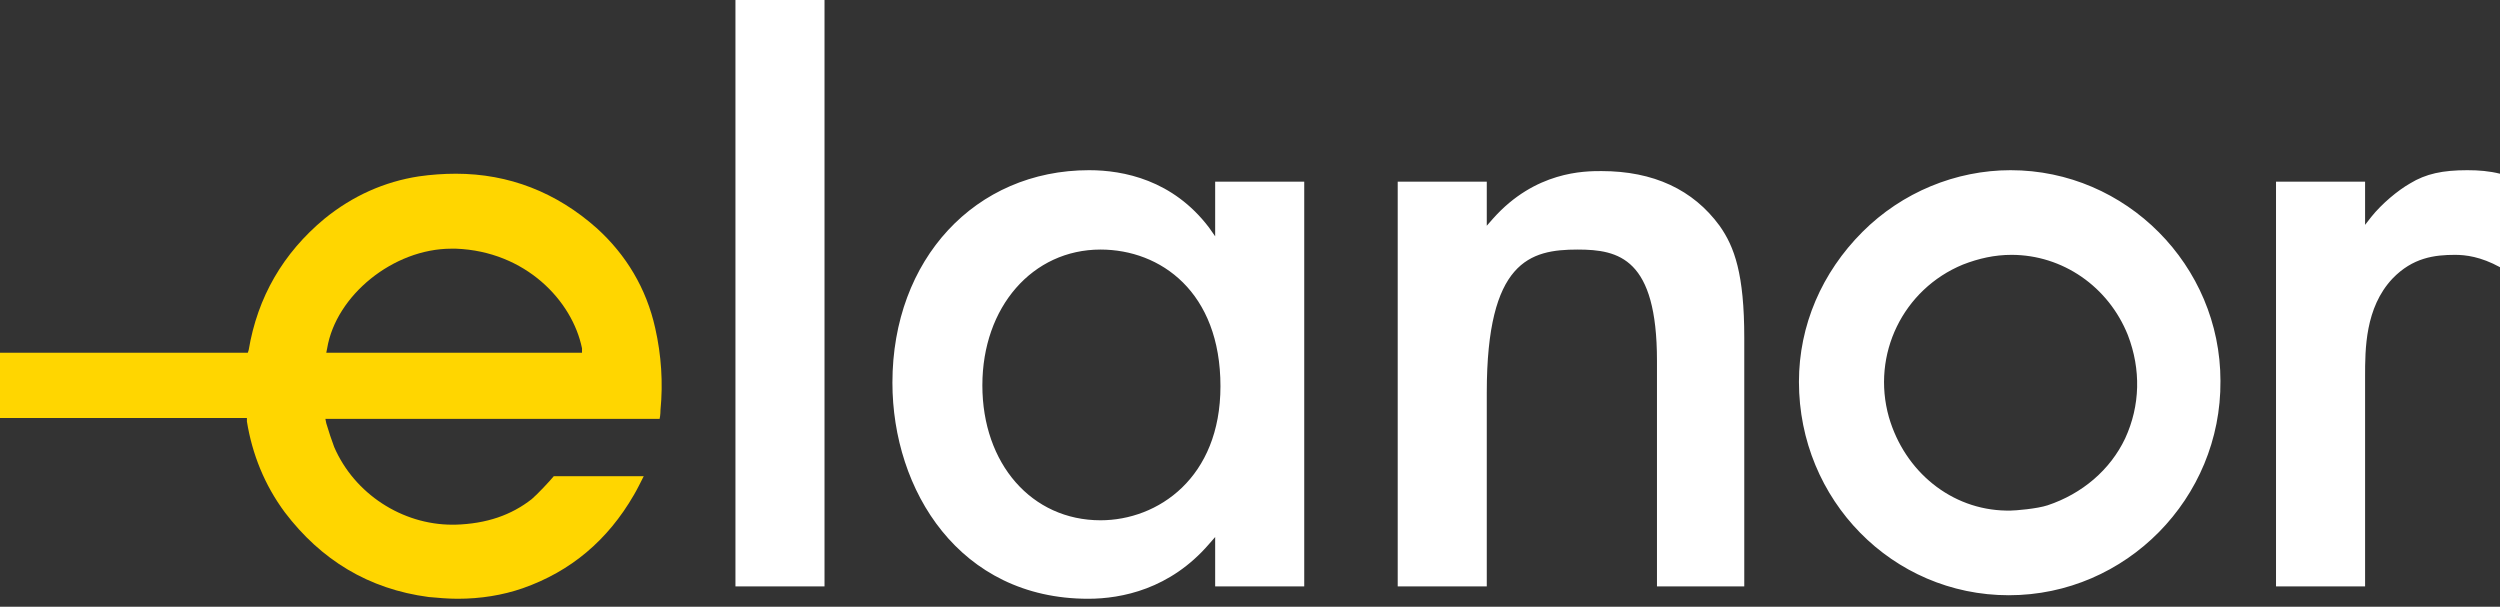
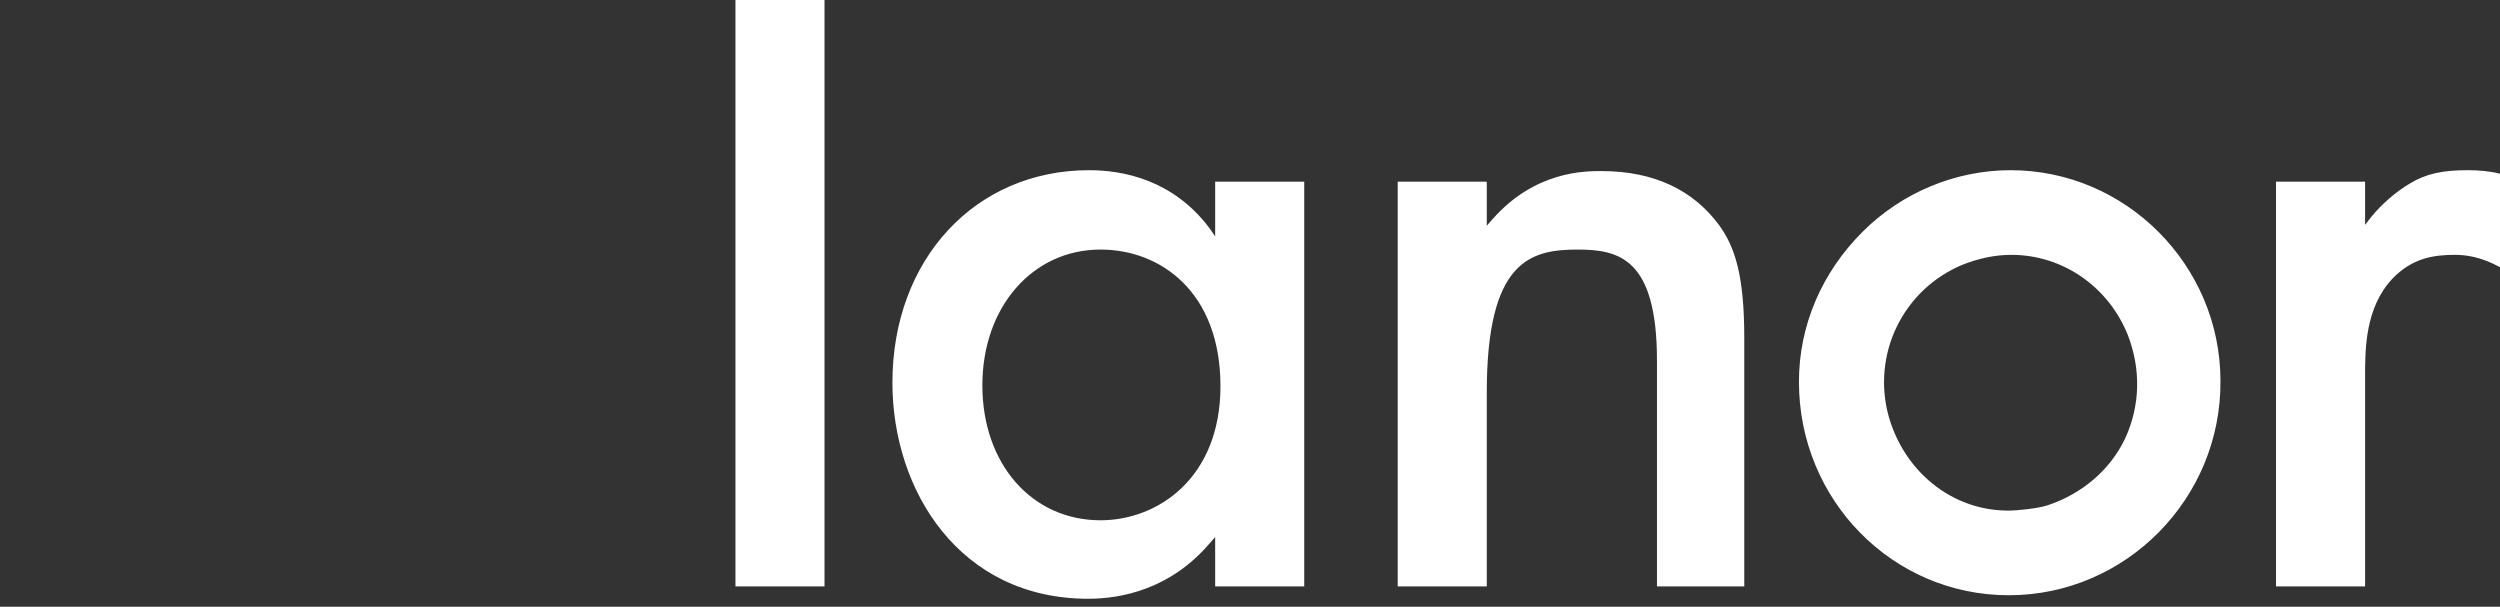
<svg xmlns="http://www.w3.org/2000/svg" version="1.1" id="elanor_logo" x="0px" y="0px" viewBox="0 0 283.5 68.8" style="enable-background:new 0 0 283.5 68.8;" xml:space="preserve">
  <rect x="0" y="0" width="283.5" height="68.8" fill="#333333" stroke="none" />
  <style type="text/css">
	.st0{fill:#FFFFFF;}
	.st1{fill:#FFD600;}
</style>
  <path class="st0" d="M258.1,66.5V20.6h10.1v4.9l0.7-0.9c1.2-1.5,3-3,4.4-3.8c1.8-1.1,3.7-1.5,6.5-1.5c1.3,0,2.5,0.1,3.7,0.4v10.6  c-2.2-1.2-3.9-1.4-5.1-1.4c-2.3,0-4.8,0.3-7.1,2.7c-3.1,3.3-3.1,8-3.1,11.1v23.8H258.1z M227.8,67.5c13.3,0,24.1-11,24-24.3  c0-13.1-10.7-23.9-23.8-23.9c-6.2,0-12.3,2.5-16.8,7c-4.6,4.6-7.2,10.6-7.2,17C204,56.7,214.6,67.5,227.8,67.5L227.8,67.5z   M227.5,57.9c-6.2-0.1-11.5-4.4-13.3-10.6c-2-7.1,1.6-14.5,8.4-17.3c1.8-0.7,3.6-1.1,5.5-1.1c5.8,0,11,3.6,13.2,9.1  c1.5,3.9,1.4,8-0.3,11.7c-1.7,3.6-4.9,6.3-8.8,7.6c-1.2,0.4-3.7,0.6-4.2,0.6L227.5,57.9z M197.8,66.5V38.3c0-7.2-1.1-10.3-2.8-12.7  c-3-4.1-7.5-6.2-13.4-6.2c-1.9,0-7.5,0-12.3,5.4l-0.7,0.8v-5h-10.1v45.9h10.1v-22c0-14.9,4.9-16.2,10.3-16.2c4.7,0,9,1,9,12.6v25.6  H197.8z M123.4,67.9c3.8,0,9.3-1.1,13.7-6.2l0.7-0.8v5.6h10.1V20.6h-10.1v6.2l-0.7-1c-4.1-5.4-9.7-6.5-13.6-6.5  c-12.9,0-22.3,10.1-22.3,24.1C101.2,55.6,108.8,67.9,123.4,67.9 M124.8,28.3c6.8,0,13.6,4.8,13.6,15.5c0,10.4-7.1,15.2-13.6,15.2  c-7.8,0-13.4-6.4-13.4-15.3C111.4,34.8,117.1,28.3,124.8,28.3 M83.4,66.5h10.1V0H83.4V66.5z" />
-   <path class="st1" d="M51.9,67.9c-1.1,0-2.2-0.1-3.3-0.2c-6.8-0.9-12.2-4.2-16.3-9.6C30,55,28.6,51.5,28,47.8l0-0.4H0V40h28.1  l0.1-0.3c1-6,3.9-11,8.6-14.9c3.2-2.6,6.8-4.2,10.7-4.8c1.4-0.2,2.8-0.3,4.2-0.3c6,0,11.4,2.1,16,6.2c3.3,3,5.6,6.8,6.6,11.3  c0.7,3.1,0.9,6.2,0.6,9.3c0,0,0,0.6-0.1,1l-37.9,0l0.1,0.5c0.3,1,0.6,1.9,0.9,2.7c2.3,5.3,7.7,8.8,13.4,8.8l0.3,0  c3.6-0.1,6.4-1.1,8.7-2.9c0.6-0.5,2.1-2.1,2.5-2.6l10.2,0c-0.3,0.6-0.8,1.6-1.1,2.1c-3,5.2-7.2,8.7-12.6,10.6  C57,67.5,54.5,67.9,51.9,67.9 M51.2,28.2c-6.6,0-13.1,5.3-14.1,11.3L37,40h29L66,39.5c-1.1-5.4-6.4-11-14.3-11.3  C51.5,28.2,51.3,28.2,51.2,28.2" />
</svg>